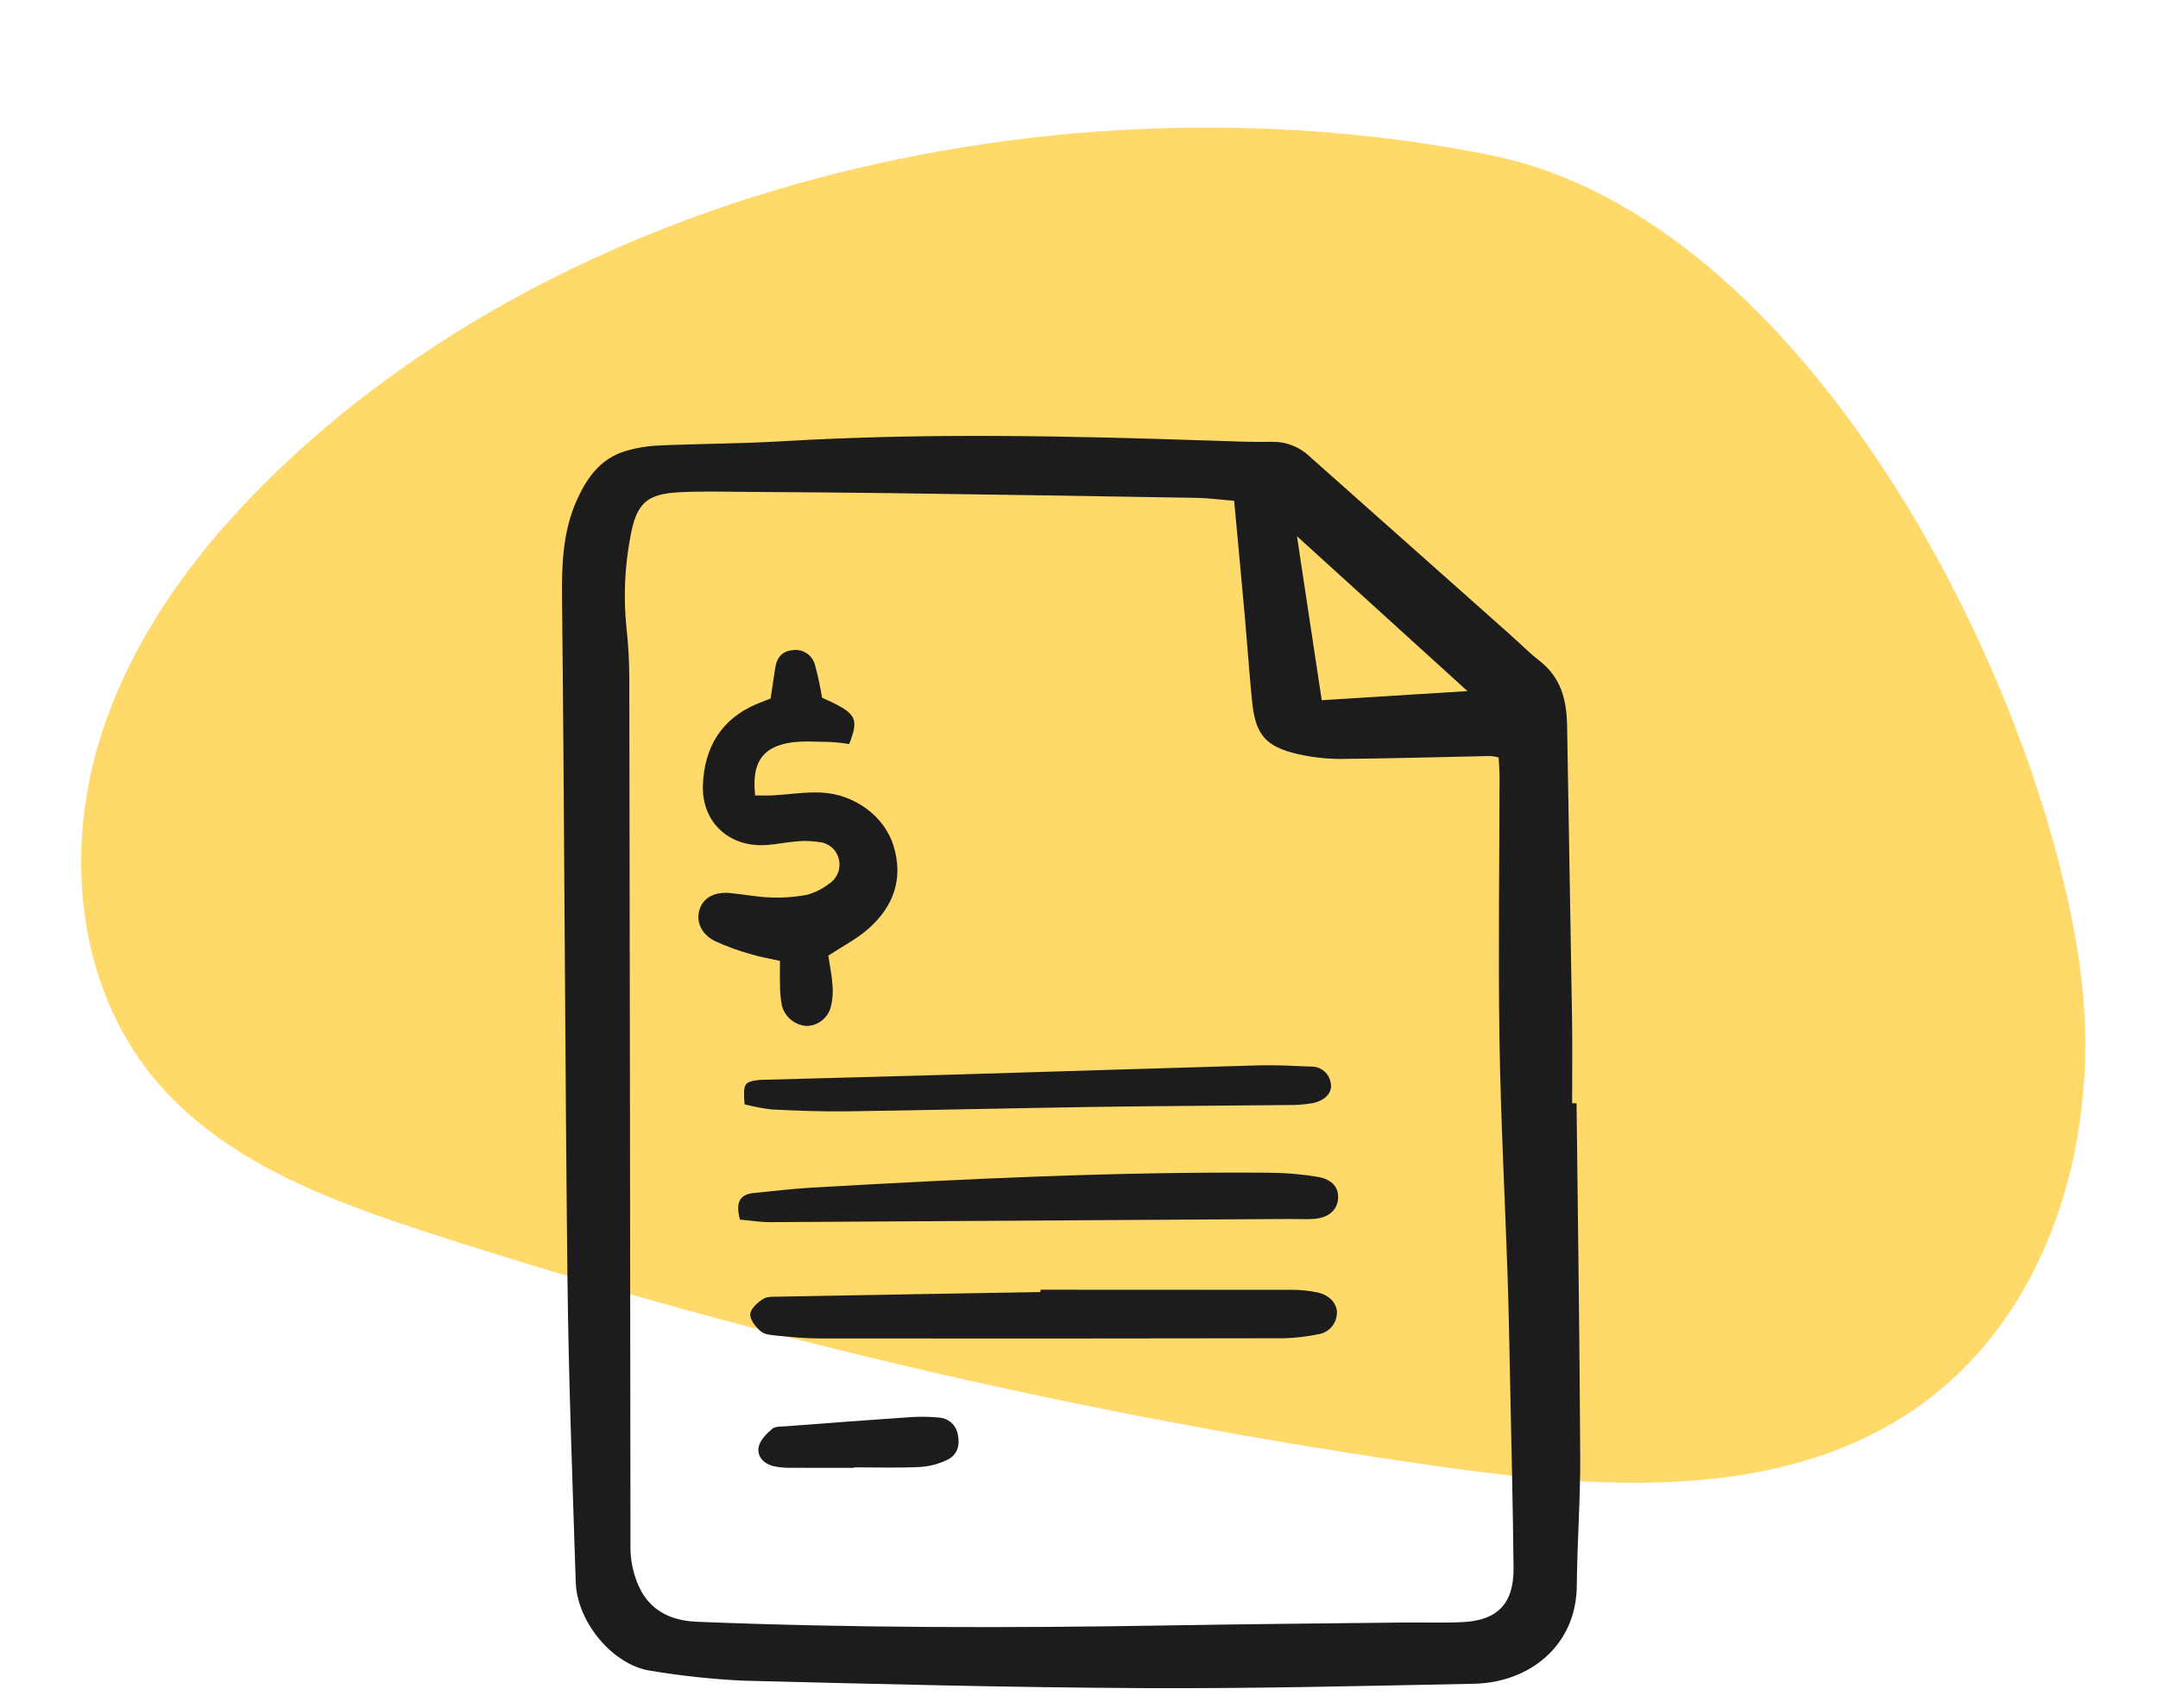
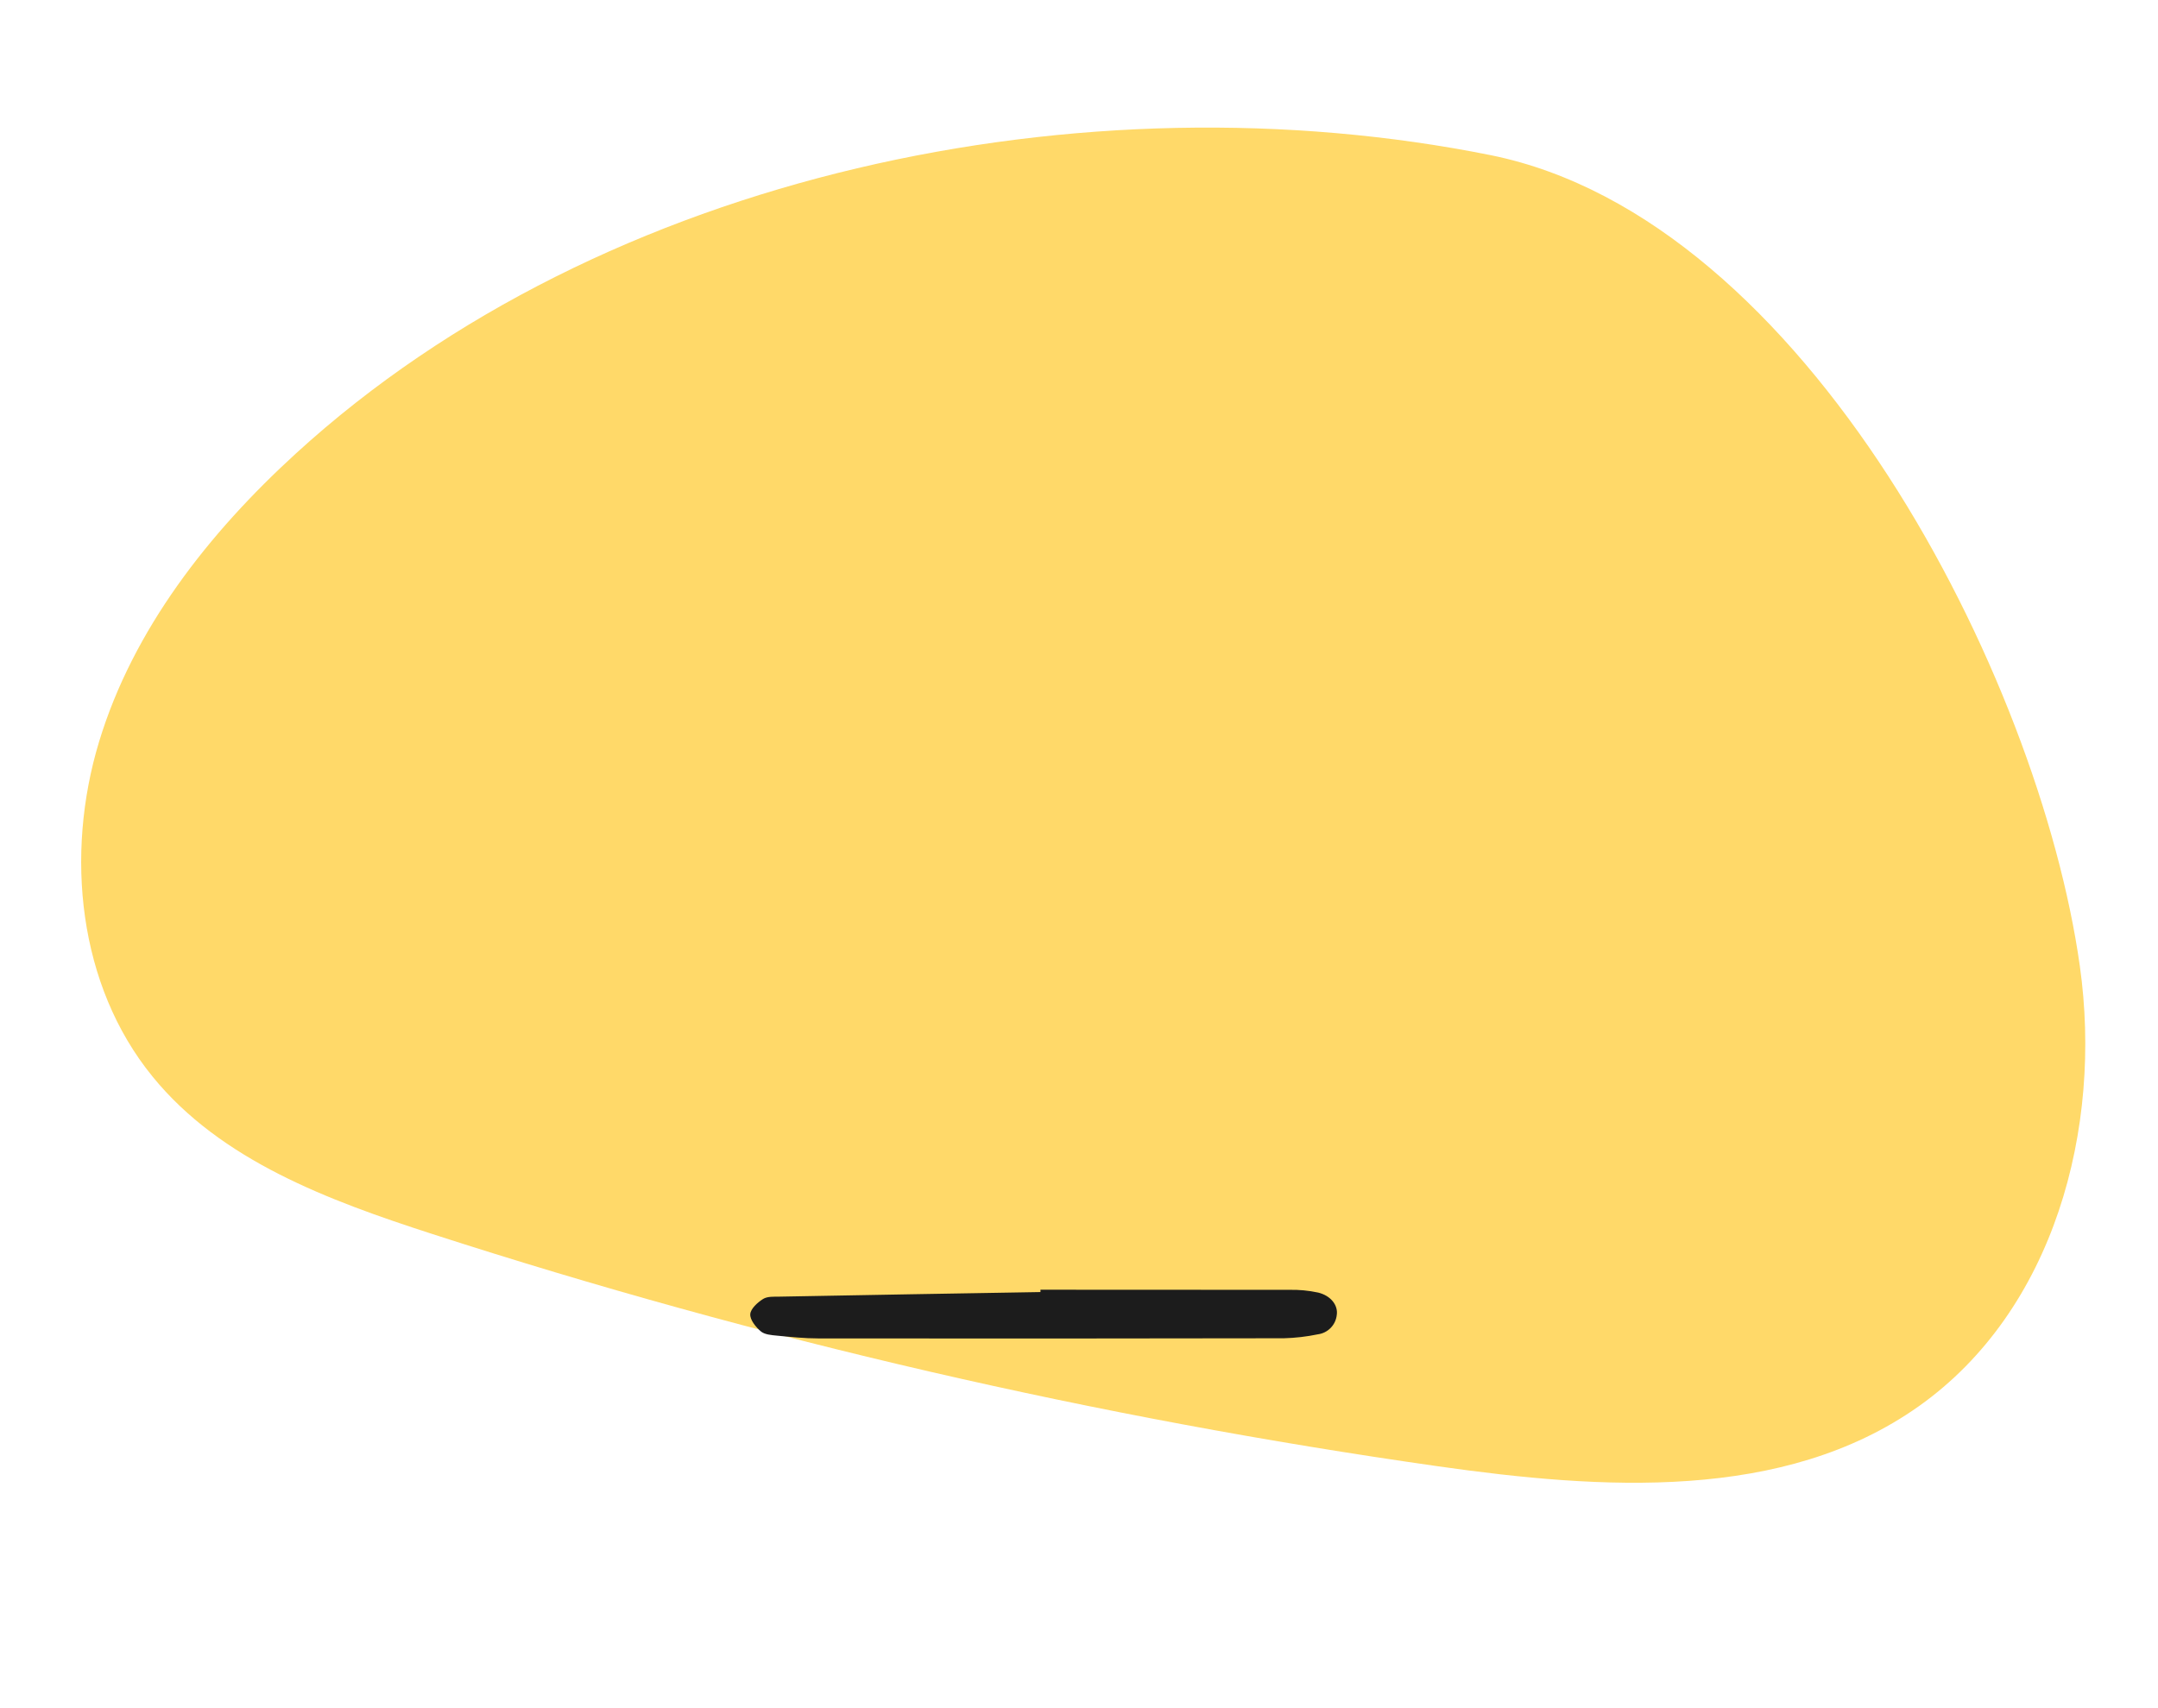
<svg xmlns="http://www.w3.org/2000/svg" width="96" height="76" viewBox="0 0 96 76" fill="none">
  <path d="M13.16 20.18C9.294 23.713 5.922 27.994 4.404 33.012C2.887 38.03 3.476 43.836 6.785 47.898C9.827 51.64 14.619 53.411 19.215 54.899C33.799 59.616 48.765 63.074 63.949 65.236C71.248 66.273 79.348 66.83 85.364 62.564C91.38 58.299 93.544 50.211 92.522 42.975C90.71 30.119 80.349 9.749 66.325 6.906C48.308 3.282 26.855 7.66 13.16 20.18Z" fill="#FFD969" />
  <g clip-path="url(#clip0_14633_10900)">
-     <path d="M70.134 49.084C70.192 54.326 70.271 59.567 70.297 64.809C70.307 66.723 70.161 68.638 70.145 70.553C70.123 73.251 68.002 74.867 65.569 74.915C60.654 75.013 55.738 75.134 50.823 75.109C44.893 75.078 38.964 74.927 33.036 74.776C31.665 74.709 30.298 74.562 28.943 74.336C27.292 74.1 25.672 72.196 25.613 70.396C25.465 65.845 25.292 61.293 25.242 56.741C25.132 46.724 25.11 36.708 25.003 26.692C24.986 25.153 25.024 23.661 25.666 22.241C26.109 21.257 26.715 20.407 27.805 20.075C28.287 19.93 28.785 19.844 29.288 19.822C31.129 19.74 32.975 19.74 34.815 19.632C41.177 19.251 47.539 19.394 53.902 19.605C54.804 19.635 55.709 19.677 56.611 19.658C57.232 19.651 57.83 19.89 58.275 20.323C61.249 22.963 64.221 25.605 67.192 28.248C67.624 28.633 68.031 29.049 68.487 29.402C69.438 30.139 69.695 31.146 69.713 32.278C69.781 36.616 69.866 40.953 69.933 45.291C69.953 46.556 69.937 47.821 69.937 49.087L70.134 49.084ZM54.902 22.282C54.273 22.231 53.74 22.159 53.206 22.15C48.652 22.073 44.097 22.003 39.543 21.94C37.485 21.912 35.426 21.9 33.367 21.887C32.321 21.881 31.272 21.847 30.229 21.901C28.738 21.977 28.301 22.411 28.035 23.924C27.789 25.24 27.732 26.584 27.867 27.916C27.951 28.67 27.993 29.428 27.995 30.187C28.018 42.983 28.035 55.779 28.047 68.575C28.038 68.863 28.051 69.153 28.086 69.44C28.352 71.09 29.219 72.085 31.018 72.158C37.993 72.439 44.968 72.438 51.946 72.32C55.452 72.26 58.958 72.23 62.464 72.19C63.331 72.18 64.199 72.213 65.064 72.172C66.619 72.098 67.346 71.348 67.331 69.769C67.305 67.025 67.235 64.28 67.179 61.536C67.146 59.946 67.119 58.356 67.066 56.767C66.948 53.263 66.759 49.761 66.705 46.257C66.645 42.354 66.704 38.45 66.708 34.546C66.708 34.267 66.682 33.988 66.667 33.7C66.547 33.669 66.425 33.648 66.302 33.637C64.097 33.681 61.893 33.748 59.689 33.766C59.039 33.771 58.39 33.701 57.757 33.557C56.289 33.222 55.843 32.684 55.696 31.178C55.576 29.956 55.492 28.73 55.383 27.507C55.233 25.818 55.073 24.13 54.902 22.282ZM58.798 31.153L65.281 30.749L57.697 23.859C58.085 26.427 58.433 28.729 58.798 31.154L58.798 31.153Z" fill="#1C1C1C" />
-     <path d="M36.847 42.52C36.914 42.966 37.004 43.391 37.034 43.82C37.064 44.139 37.041 44.461 36.966 44.773C36.909 45.021 36.769 45.242 36.569 45.401C36.37 45.56 36.122 45.646 35.867 45.646C35.613 45.627 35.371 45.528 35.176 45.364C34.981 45.199 34.843 44.978 34.781 44.731C34.722 44.412 34.695 44.088 34.699 43.764C34.687 43.444 34.697 43.124 34.697 42.752C34.241 42.65 33.818 42.583 33.412 42.456C32.857 42.305 32.315 42.107 31.793 41.865C31.168 41.548 30.943 40.958 31.133 40.425C31.306 39.939 31.795 39.672 32.462 39.733C33.074 39.789 33.681 39.911 34.294 39.932C34.833 39.953 35.373 39.912 35.903 39.81C36.251 39.717 36.576 39.555 36.861 39.334C37.048 39.219 37.193 39.046 37.274 38.842C37.355 38.637 37.368 38.411 37.31 38.199C37.26 38.004 37.151 37.83 36.998 37.699C36.845 37.568 36.655 37.487 36.455 37.468C36.135 37.416 35.81 37.403 35.488 37.431C35.02 37.465 34.556 37.566 34.088 37.598C32.428 37.711 31.2 36.572 31.27 34.908C31.339 33.265 32.071 32.005 33.643 31.332C33.841 31.248 34.042 31.173 34.282 31.077C34.348 30.634 34.415 30.175 34.486 29.716C34.553 29.276 34.776 28.979 35.245 28.931C35.463 28.893 35.687 28.939 35.873 29.058C36.059 29.177 36.195 29.361 36.253 29.575C36.385 30.058 36.49 30.547 36.569 31.041C38.102 31.727 38.235 31.934 37.776 33.105C37.482 33.057 37.186 33.025 36.888 33.01C36.246 33.008 35.583 32.94 34.967 33.077C33.841 33.327 33.447 34.023 33.593 35.391C33.847 35.391 34.115 35.403 34.382 35.388C35.102 35.348 35.824 35.229 36.54 35.264C38.031 35.337 39.346 36.329 39.747 37.624C40.205 39.104 39.743 40.343 38.624 41.329C38.119 41.774 37.499 42.09 36.847 42.52Z" fill="#1C1C1C" />
    <path d="M46.286 57.383C49.974 57.383 53.662 57.385 57.35 57.388C57.783 57.378 58.215 57.419 58.639 57.51C59.201 57.647 59.528 58.07 59.468 58.499C59.446 58.718 59.351 58.923 59.197 59.081C59.044 59.239 58.841 59.34 58.623 59.368C58.127 59.471 57.624 59.529 57.118 59.543C50.211 59.556 43.305 59.558 36.398 59.55C35.785 59.55 35.171 59.485 34.56 59.426C34.312 59.402 34.013 59.38 33.843 59.234C33.619 59.042 33.359 58.72 33.376 58.471C33.392 58.228 33.7 57.95 33.946 57.795C34.138 57.674 34.434 57.695 34.684 57.691C38.552 57.619 42.419 57.551 46.286 57.487L46.286 57.383Z" fill="#1C1C1C" />
-     <path d="M32.917 54.264C32.702 53.459 32.938 53.142 33.528 53.081C34.39 52.993 35.251 52.891 36.115 52.841C42.894 52.452 49.675 52.124 56.469 52.178C57.19 52.181 57.91 52.243 58.621 52.362C59.291 52.477 59.577 52.865 59.521 53.373C59.467 53.864 59.076 54.189 58.442 54.233C58.082 54.257 57.719 54.233 57.358 54.236C49.662 54.284 41.967 54.331 34.271 54.377C33.819 54.379 33.367 54.303 32.917 54.264Z" fill="#1C1C1C" />
-     <path d="M33.122 49.134C33.057 48.215 33.099 48.146 33.711 48.057C33.819 48.045 33.927 48.039 34.035 48.04C36.852 47.964 39.669 47.894 42.486 47.81C47 47.676 51.513 47.528 56.028 47.4C56.785 47.379 57.545 47.425 58.303 47.456C58.523 47.444 58.74 47.518 58.908 47.661C59.076 47.805 59.182 48.008 59.205 48.228C59.266 48.622 58.945 48.97 58.394 49.081C58.038 49.143 57.678 49.172 57.316 49.166C54.389 49.198 51.461 49.208 48.534 49.252C44.92 49.306 41.308 49.396 37.695 49.446C36.575 49.462 35.455 49.417 34.337 49.364C33.927 49.316 33.521 49.239 33.122 49.134Z" fill="#1C1C1C" />
-     <path d="M37.992 65.308C37.051 65.308 36.111 65.312 35.171 65.305C34.918 65.31 34.665 65.287 34.418 65.236C33.982 65.132 33.671 64.809 33.748 64.386C33.803 64.085 34.096 63.794 34.349 63.575C34.488 63.455 34.761 63.474 34.976 63.458C36.813 63.318 38.651 63.178 40.489 63.054C40.922 63.024 41.356 63.03 41.788 63.073C41.989 63.089 42.179 63.171 42.328 63.308C42.477 63.444 42.575 63.627 42.608 63.826C42.715 64.298 42.587 64.732 42.157 64.943C41.77 65.134 41.35 65.245 40.92 65.271C39.946 65.317 38.968 65.286 37.992 65.286L37.992 65.308Z" fill="#1C1C1C" />
  </g>
  <defs>
    <clipPath id="clip0_14633_10900">
      <rect width="45.434" height="56" fill="white" transform="translate(25 19.238)" />
    </clipPath>
  </defs>
</svg>